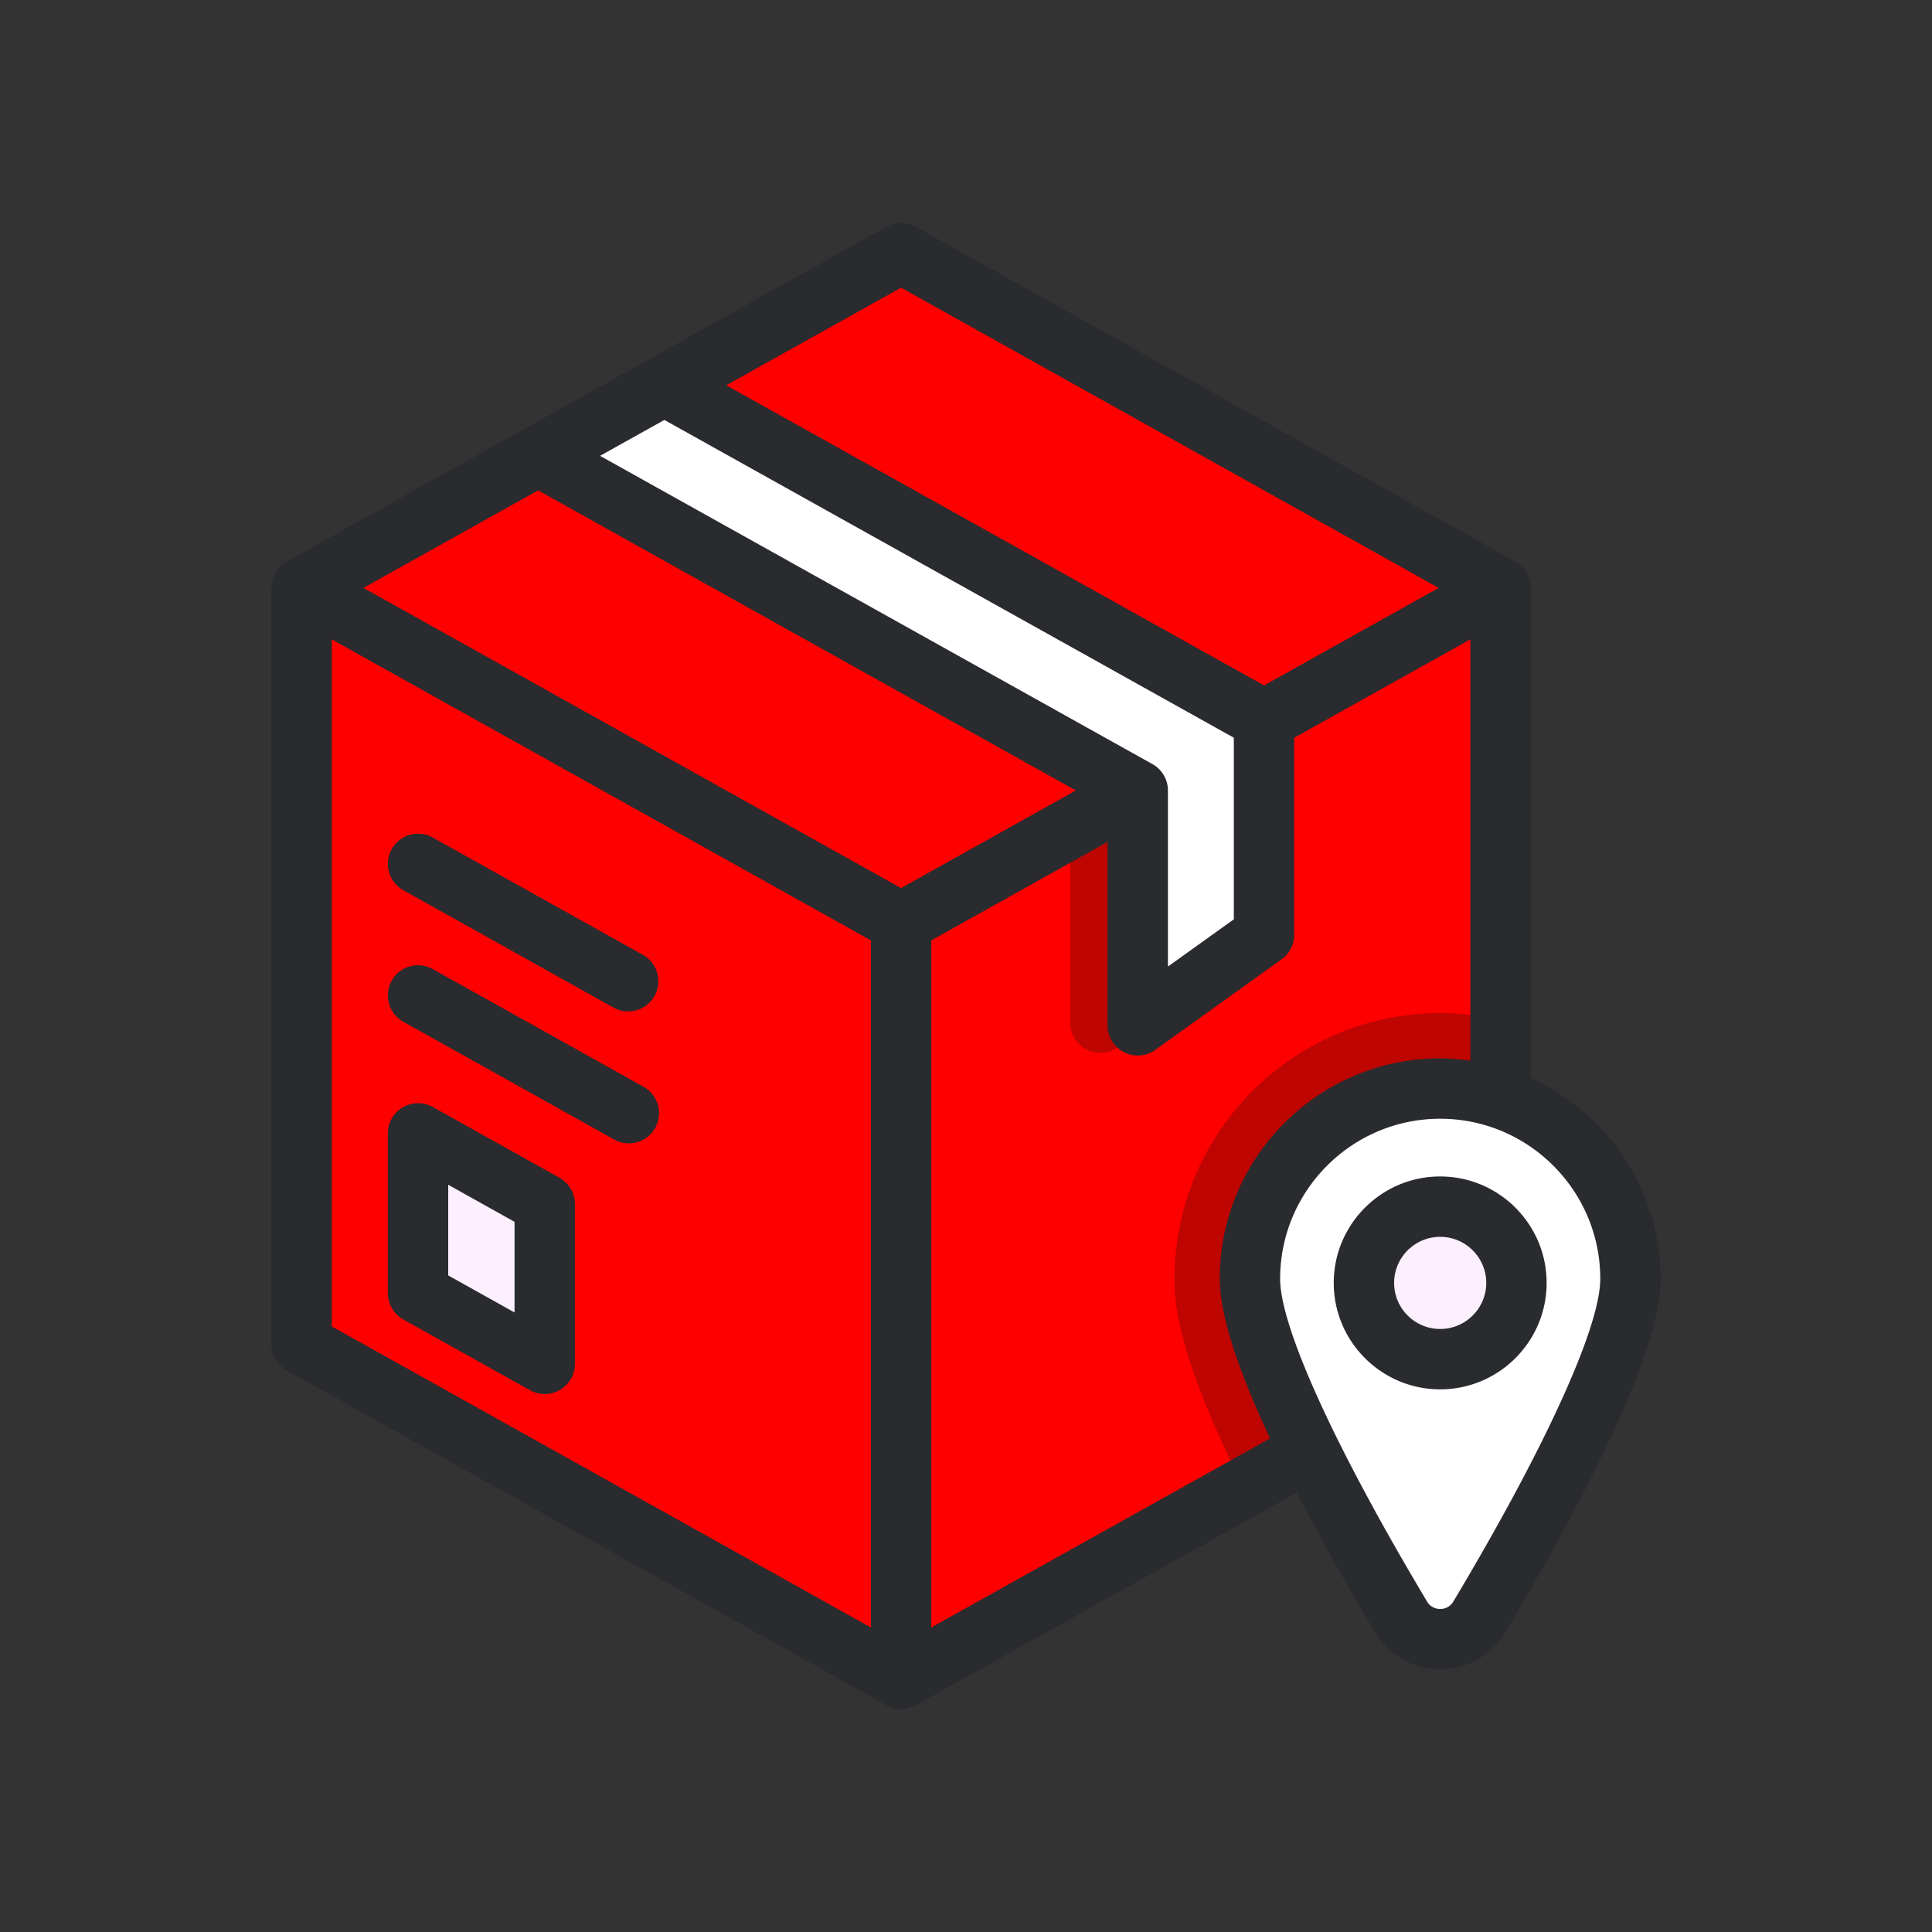
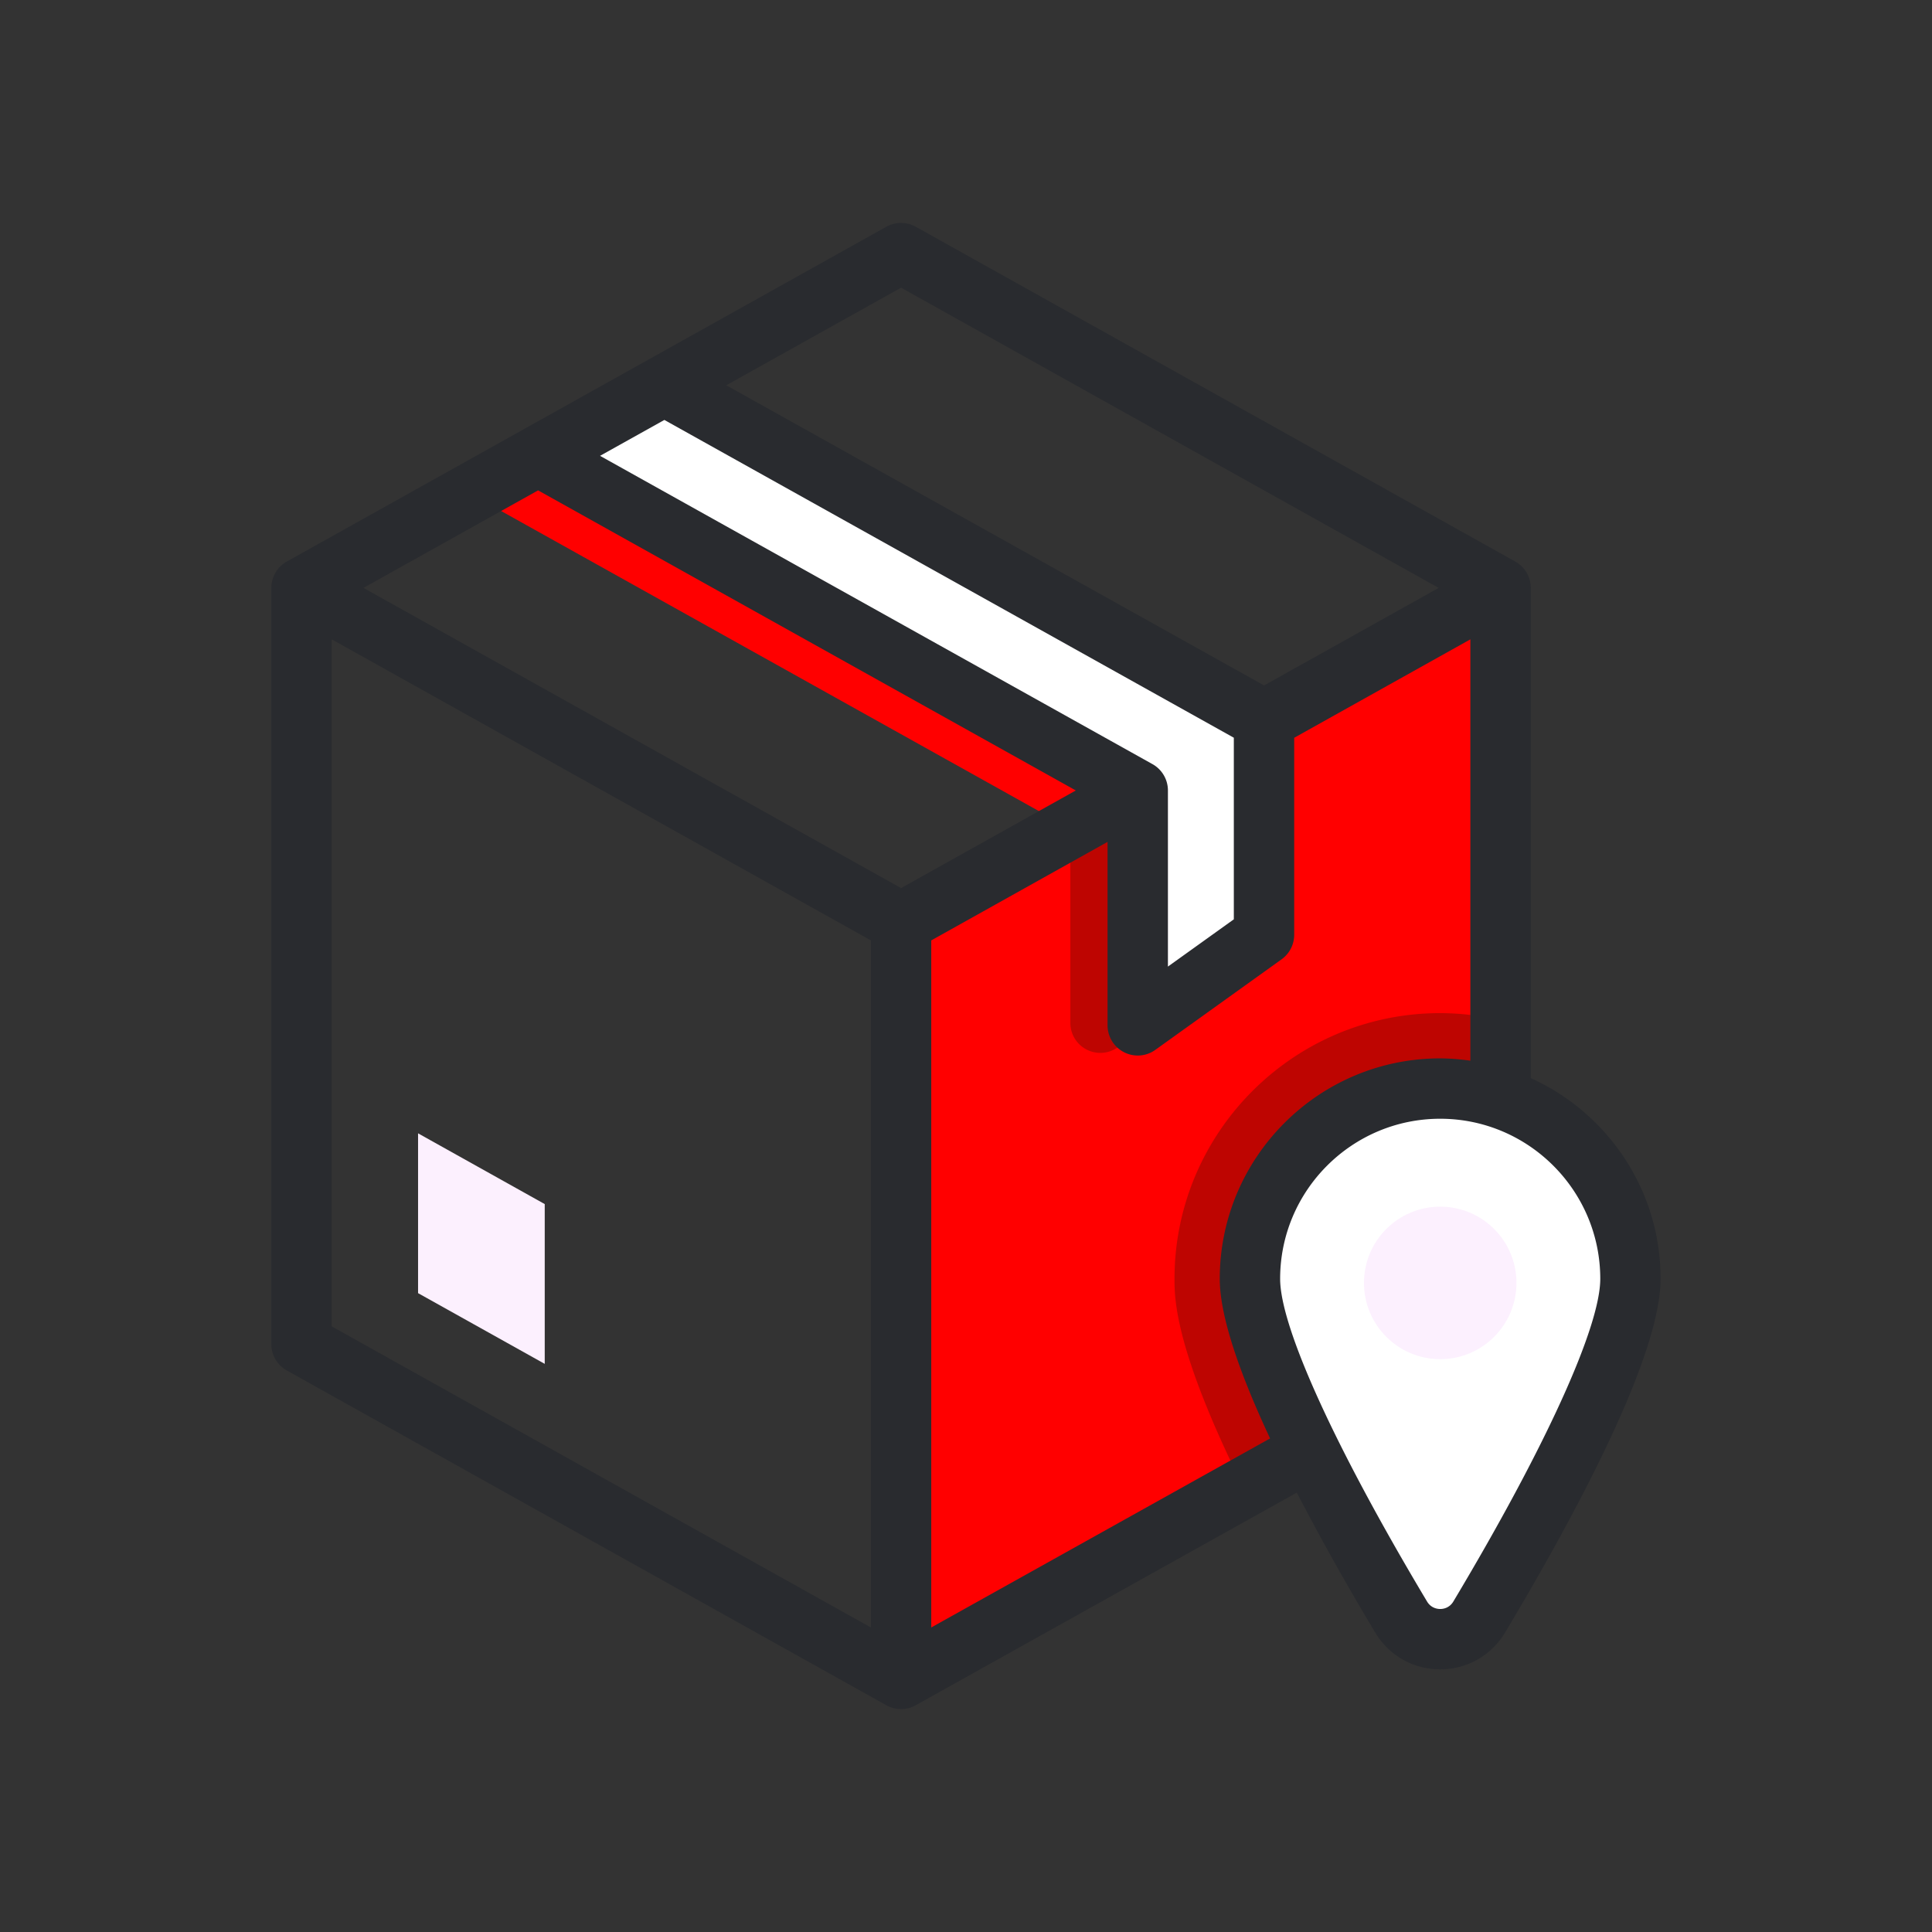
<svg xmlns="http://www.w3.org/2000/svg" width="512" height="512" x="0" y="0" viewBox="0 0 64 64" style="enable-background:new 0 0 512 512" xml:space="preserve" class="">
  <rect x="0" y="0" width="64" height="64" fill="#333333" stroke="none" />
  <g>
-     <path fill="#ff0000" d="M49.708 19.475h.001l-19.86-11.09-19.86 11.09h-.004v25.051l19.864 11.085 19.864-11.085V19.475z" data-original="#fec85e" opacity="1" class="" />
    <path fill="#ff0000" d="M49.709 19.478v25.05l-19.86 11.08v-25.04z" data-original="#e2a840" class="" opacity="1" />
    <path fill="#fcf0fe" d="M18.045 39.887v5.293l-4.196-2.343v-5.294z" data-original="#fcf0fe" class="" />
-     <path fill="#ff0000" d="M39.64 25.116 19.776 14.03l-4.184 2.335L35.457 27.45v7.781l4.183-3z" data-original="#e2a840" class="" opacity="1" />
+     <path fill="#ff0000" d="M39.64 25.116 19.776 14.03l-4.184 2.335L35.457 27.45v7.781z" data-original="#e2a840" class="" opacity="1" />
    <path fill="#be0501" d="M35.457 27.45v6.435a.993.993 0 0 0 1.572.807l2.611-1.873v-7.704l-.013-.007-4.182 2.335z" data-original="#c68926" class="" opacity="1" />
    <path fill="#ffffff" d="M41.872 23.85 22.008 12.765l-4.183 2.334 19.864 11.086v7.781l4.183-3z" data-original="#fe7f88" class="" opacity="1" />
    <path fill="#be0501" d="M49.709 33.799a8.793 8.793 0 0 0-2-.238c-4.854 0-8.802 3.949-8.802 8.803 0 .654.002 2.316 2.285 6.917l8.518-4.752v-10.73z" data-original="#c68926" class="" opacity="1" />
    <path fill="#ffffff" d="M54.011 42.363c0 2.467-3.165 8.118-5.009 11.202a1.506 1.506 0 0 1-2.587 0c-1.844-3.084-5.009-8.736-5.009-11.202a6.303 6.303 0 0 1 12.605 0z" data-original="#afc183" class="" opacity="1" />
    <circle cx="47.709" cy="42.498" r="2.526" fill="#fcf0fe" data-original="#fcf0fe" class="" />
    <g fill="#292b2f">
      <path d="M50.708 35.713V19.475c0-.362-.196-.696-.512-.873l-19.86-11.09a1.003 1.003 0 0 0-.976 0L9.5 18.602a1.001 1.001 0 0 0-.512.873v25.05c0 .362.196.696.512.873l19.86 11.09a.992.992 0 0 0 .975 0l12.623-7.043a87.095 87.095 0 0 0 2.597 4.633c.458.765 1.262 1.221 2.152 1.221s1.694-.457 2.152-1.221c2.35-3.929 5.15-9.151 5.15-11.715.002-2.957-1.767-5.503-4.301-6.65zM29.849 9.53l17.809 9.945-5.784 3.231-17.816-9.943zm8.327 15.782L19.877 15.1l2.131-1.189 18.864 10.527v6.016l-2.183 1.565v-5.833a1 1 0 0 0-.513-.874zm-20.351-9.068 17.813 9.941-5.789 3.234-17.809-9.944zm-6.836 4.935 17.86 9.973v22.76l-17.86-9.974zm19.86 32.733v-22.76l5.84-3.263v6.077a1.002 1.002 0 0 0 1 1c.205 0 .41-.063.583-.188l4.183-3a1 1 0 0 0 .417-.813V24.44l5.836-3.261v13.958a7.331 7.331 0 0 0-1-.077c-4.026 0-7.302 3.276-7.302 7.303 0 1.27.688 3.193 1.667 5.287zm17.295-.86c-.134.224-.349.248-.435.248s-.302-.024-.436-.248c-3.048-5.096-4.867-9.092-4.867-10.689 0-2.924 2.378-5.303 5.302-5.303s5.303 2.379 5.303 5.303c0 1.597-1.819 5.593-4.867 10.689z" fill="#292b2f" data-original="#292b2f" class="" />
-       <path d="M47.708 38.972c-1.944 0-3.526 1.582-3.526 3.526s1.582 3.526 3.526 3.526 3.526-1.582 3.526-3.526-1.581-3.526-3.526-3.526zm0 5.052c-.842 0-1.526-.685-1.526-1.526s.685-1.526 1.526-1.526 1.526.685 1.526 1.526-.684 1.526-1.526 1.526zM18.533 39.014l-4.197-2.344a1.002 1.002 0 0 0-1.488.873v5.294a1 1 0 0 0 .513.873l4.197 2.343a.992.992 0 0 0 .993-.011 1 1 0 0 0 .494-.862v-5.293a.997.997 0 0 0-.512-.873zm-1.488 4.463-2.197-1.227v-3.003l2.197 1.227zM21.296 35.989l-6.96-3.887a.997.997 0 0 0-1.36.386.998.998 0 0 0 .386 1.36l6.96 3.887a1 1 0 1 0 .974-1.746zM13.361 29.49l6.96 3.887a.998.998 0 0 0 1.361-.385 1 1 0 0 0-.385-1.361l-6.96-3.887a1 1 0 1 0-.976 1.746z" fill="#292b2f" data-original="#292b2f" class="" />
    </g>
  </g>
</svg>